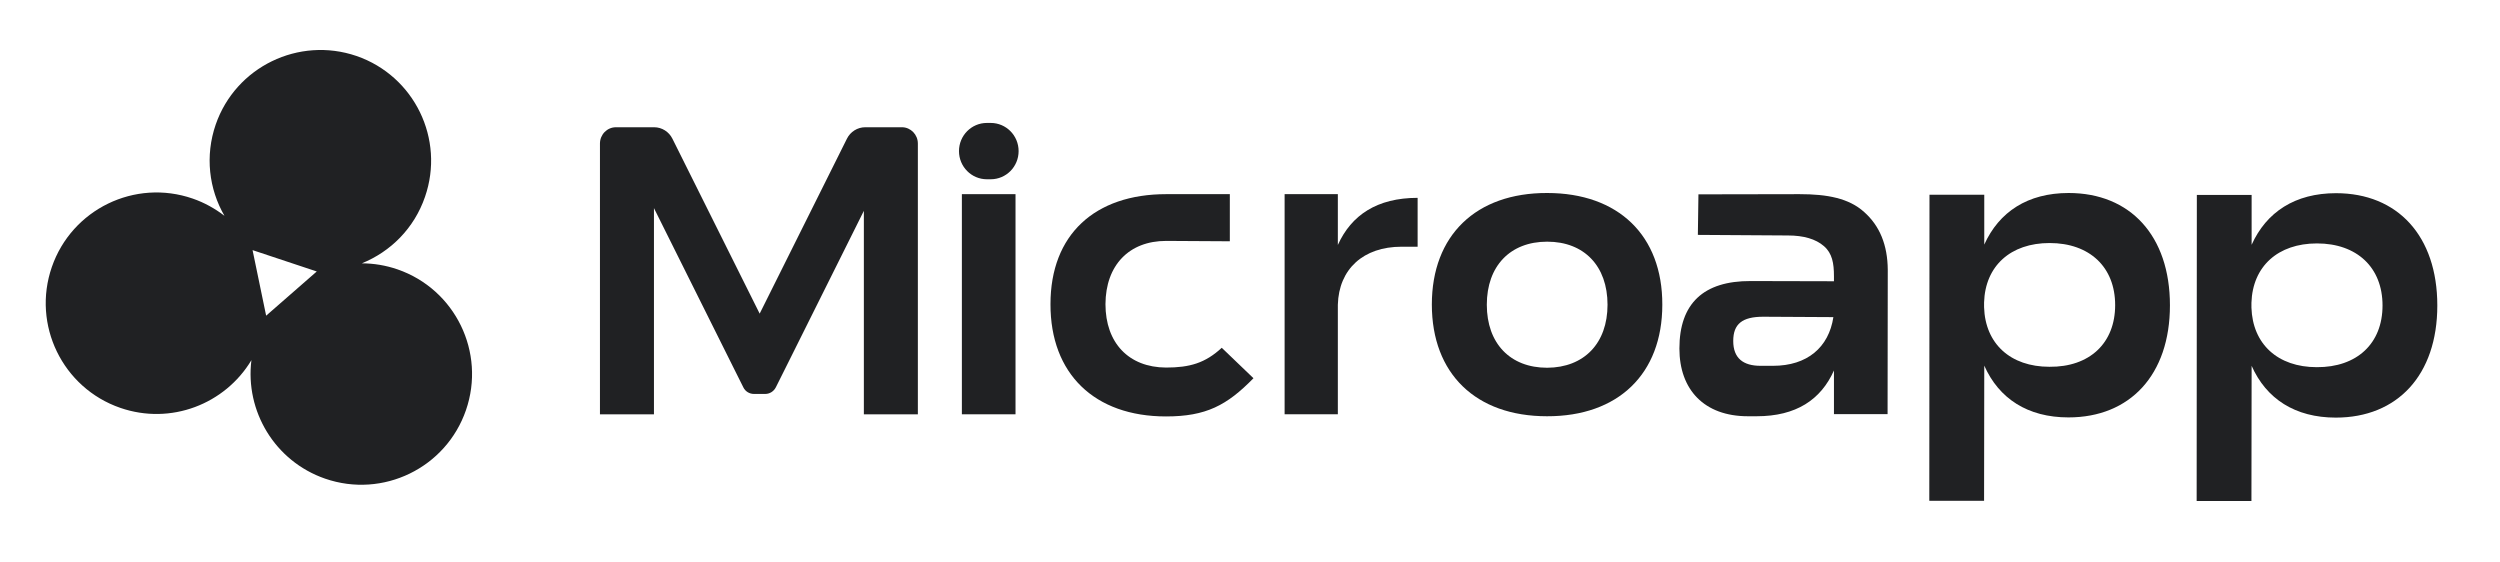
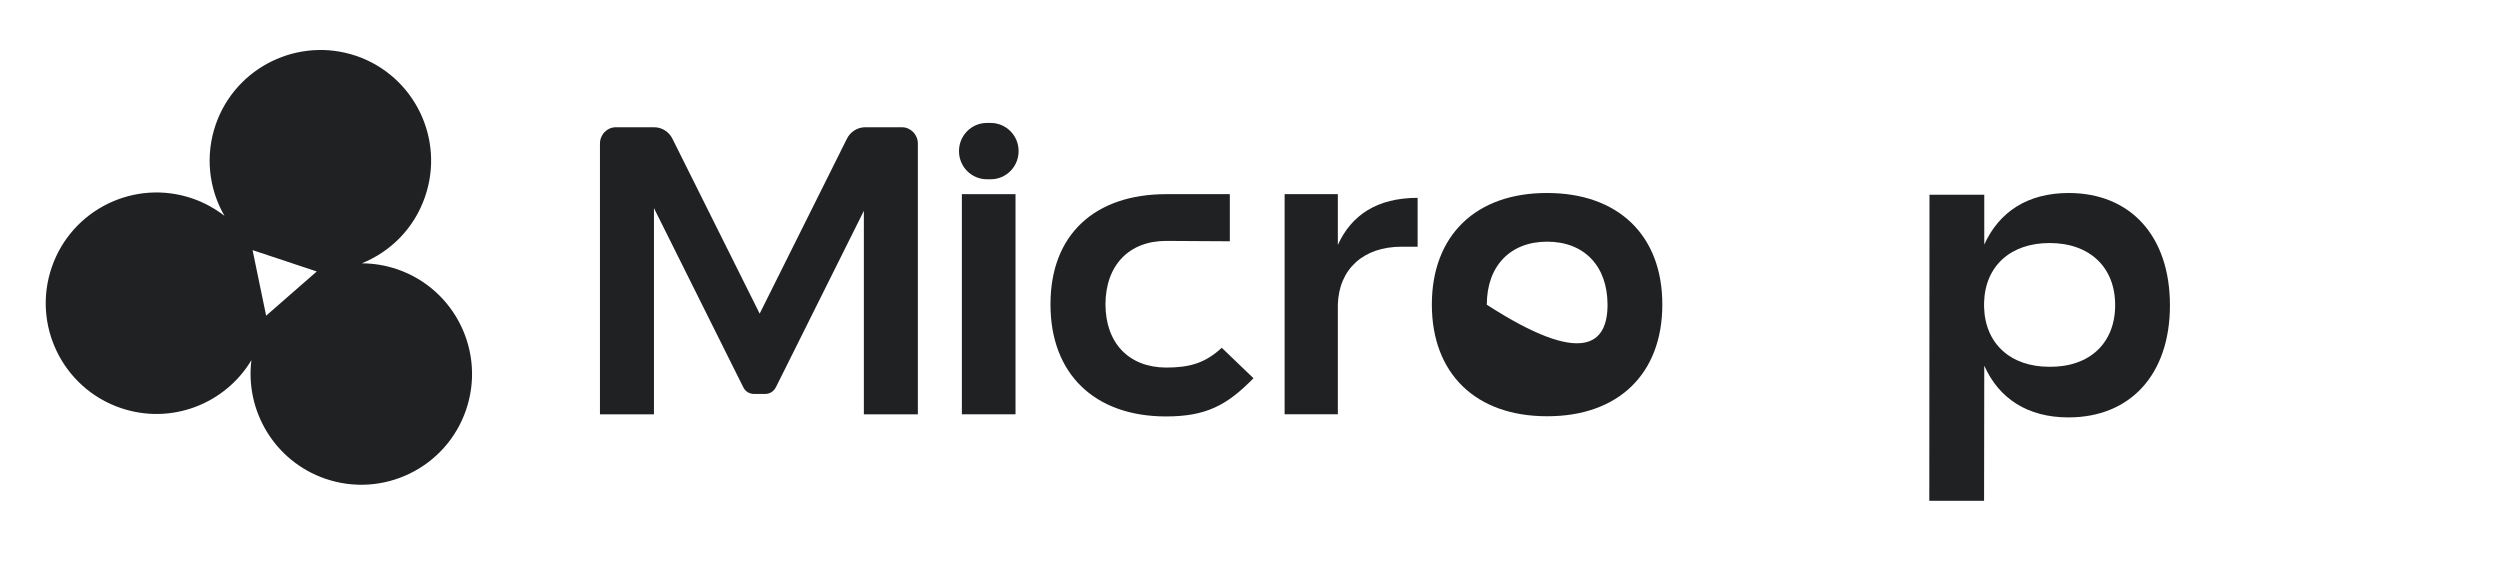
<svg xmlns="http://www.w3.org/2000/svg" width="160" height="36" viewBox="0 0 160 36" fill="none">
  <g clip-path="url(#clip0_626_20525)">
    <g clip-path="url(#clip1_626_20525)">
      <path d="M63.405 11.473H63.161C62.173 11.473 61.375 10.668 61.375 9.671C61.375 8.674 62.173 7.868 63.161 7.868H63.405C64.393 7.868 65.191 8.674 65.191 9.671C65.191 10.668 64.393 11.473 63.405 11.473Z" fill="#202123" />
      <path d="M64.993 12.426H61.56V26.515H64.993V12.426Z" fill="#202123" />
      <path d="M78.709 15.442L74.637 15.418C72.251 15.418 70.762 16.982 70.75 19.464C70.75 21.947 72.238 23.511 74.625 23.524C76.138 23.524 77.134 23.238 78.192 22.258L80.222 24.206C78.524 25.944 77.183 26.652 74.625 26.652C70.049 26.652 67.219 23.921 67.231 19.464C67.231 15.008 70.073 12.426 74.637 12.426H78.709V15.442Z" fill="#202123" />
-       <path d="M106.388 19.502C106.388 23.934 103.558 26.652 99.007 26.64C94.455 26.64 91.638 23.921 91.638 19.489C91.638 15.058 94.468 12.339 99.019 12.352C103.571 12.352 106.4 15.07 106.388 19.502ZM102.882 19.502C102.882 17.032 101.393 15.467 99.019 15.467C96.645 15.467 95.156 17.032 95.156 19.502C95.156 21.972 96.645 23.536 99.019 23.536C101.381 23.524 102.882 21.972 102.882 19.502Z" fill="#202123" />
-       <path d="M120.817 17.267L120.805 26.503H117.373V23.71C116.536 25.584 114.949 26.64 112.428 26.64H111.862C109.069 26.64 107.482 24.939 107.482 22.307C107.482 19.427 109.02 17.975 112.046 17.987L117.373 18V17.677C117.373 16.845 117.262 16.212 116.733 15.753C116.204 15.293 115.429 15.07 114.421 15.07L108.663 15.033L108.7 12.438L115.171 12.426C116.942 12.426 118.332 12.687 119.304 13.568C120.301 14.449 120.805 15.678 120.817 17.267ZM117.336 20.296L112.846 20.271C111.505 20.271 110.927 20.731 110.927 21.823C110.927 22.928 111.567 23.412 112.674 23.412H113.473C115.663 23.412 117.041 22.233 117.336 20.296Z" fill="#202123" />
+       <path d="M106.388 19.502C106.388 23.934 103.558 26.652 99.007 26.64C94.455 26.64 91.638 23.921 91.638 19.489C91.638 15.058 94.468 12.339 99.019 12.352C103.571 12.352 106.4 15.07 106.388 19.502ZM102.882 19.502C102.882 17.032 101.393 15.467 99.019 15.467C96.645 15.467 95.156 17.032 95.156 19.502C101.381 23.524 102.882 21.972 102.882 19.502Z" fill="#202123" />
      <path d="M138.876 19.539C138.876 23.996 136.317 26.714 132.381 26.714C129.773 26.714 127.928 25.51 126.993 23.4L126.981 32.052H123.475L123.487 12.463H126.993V15.654C127.94 13.556 129.773 12.352 132.393 12.352C136.33 12.352 138.876 15.083 138.876 19.539ZM135.37 19.527C135.37 17.094 133.734 15.554 131.175 15.554C128.678 15.554 127.054 17.019 126.981 19.353V19.663C127.054 21.997 128.666 23.474 131.163 23.474C133.734 23.499 135.37 21.96 135.37 19.527Z" fill="#202123" />
-       <path d="M155.988 19.552C155.988 24.008 153.429 26.727 149.492 26.727C146.884 26.727 145.039 25.523 144.104 23.413L144.092 32.065H140.586L140.598 12.476H144.104V15.666C145.051 13.568 146.884 12.364 149.505 12.364C153.441 12.364 155.988 15.095 155.988 19.552ZM152.482 19.552C152.482 17.119 150.845 15.579 148.287 15.579C145.79 15.579 144.166 17.044 144.092 19.378V19.688C144.166 22.022 145.777 23.499 148.274 23.499C150.845 23.512 152.482 21.985 152.482 19.552Z" fill="#202123" />
      <path d="M90.728 12.662V15.79H89.694C87.258 15.79 85.684 17.218 85.622 19.502V26.515H82.215V12.426H85.622V15.678C86.484 13.767 88.132 12.662 90.728 12.662Z" fill="#202123" />
      <path d="M58.743 9.186V26.516H55.287V13.494L50.304 23.487L49.652 24.791C49.517 25.051 49.259 25.212 48.976 25.212H48.25C47.967 25.212 47.697 25.051 47.574 24.791L46.922 23.487L41.853 13.32V26.516H38.397V9.186C38.397 8.615 38.852 8.144 39.417 8.144H41.865C42.358 8.144 42.813 8.429 43.034 8.876L48.619 20.073L54.204 8.876C54.425 8.429 54.881 8.144 55.373 8.144H57.747C58.288 8.156 58.743 8.615 58.743 9.186Z" fill="#202123" />
      <path fill-rule="evenodd" clip-rule="evenodd" d="M23.154 16.854C23.912 16.854 24.681 16.979 25.439 17.239C29.138 18.518 31.099 22.552 29.821 26.252C28.542 29.951 24.508 31.912 20.808 30.634C17.581 29.516 15.681 26.301 16.091 23.049C14.403 25.867 10.927 27.22 7.699 26.103C4 24.824 2.039 20.79 3.317 17.09C4.596 13.391 8.63 11.43 12.33 12.708C13.087 12.969 13.77 13.354 14.366 13.813C13.372 12.1 13.112 9.977 13.807 7.966C15.085 4.279 19.12 2.318 22.819 3.584C26.519 4.863 28.48 8.897 27.201 12.596C26.506 14.62 24.992 16.11 23.154 16.854ZM16.164 16.008L20.273 17.374L17.033 20.204L16.164 16.008Z" fill="#202123" />
    </g>
  </g>
  <defs>
    <clipPath id="clip0_626_20525">
      <rect width="159.36" height="36" fill="white" />
    </clipPath>
    <clipPath id="clip1_626_20525">
      <rect width="159.36" height="36" fill="white" />
    </clipPath>
  </defs>
</svg>